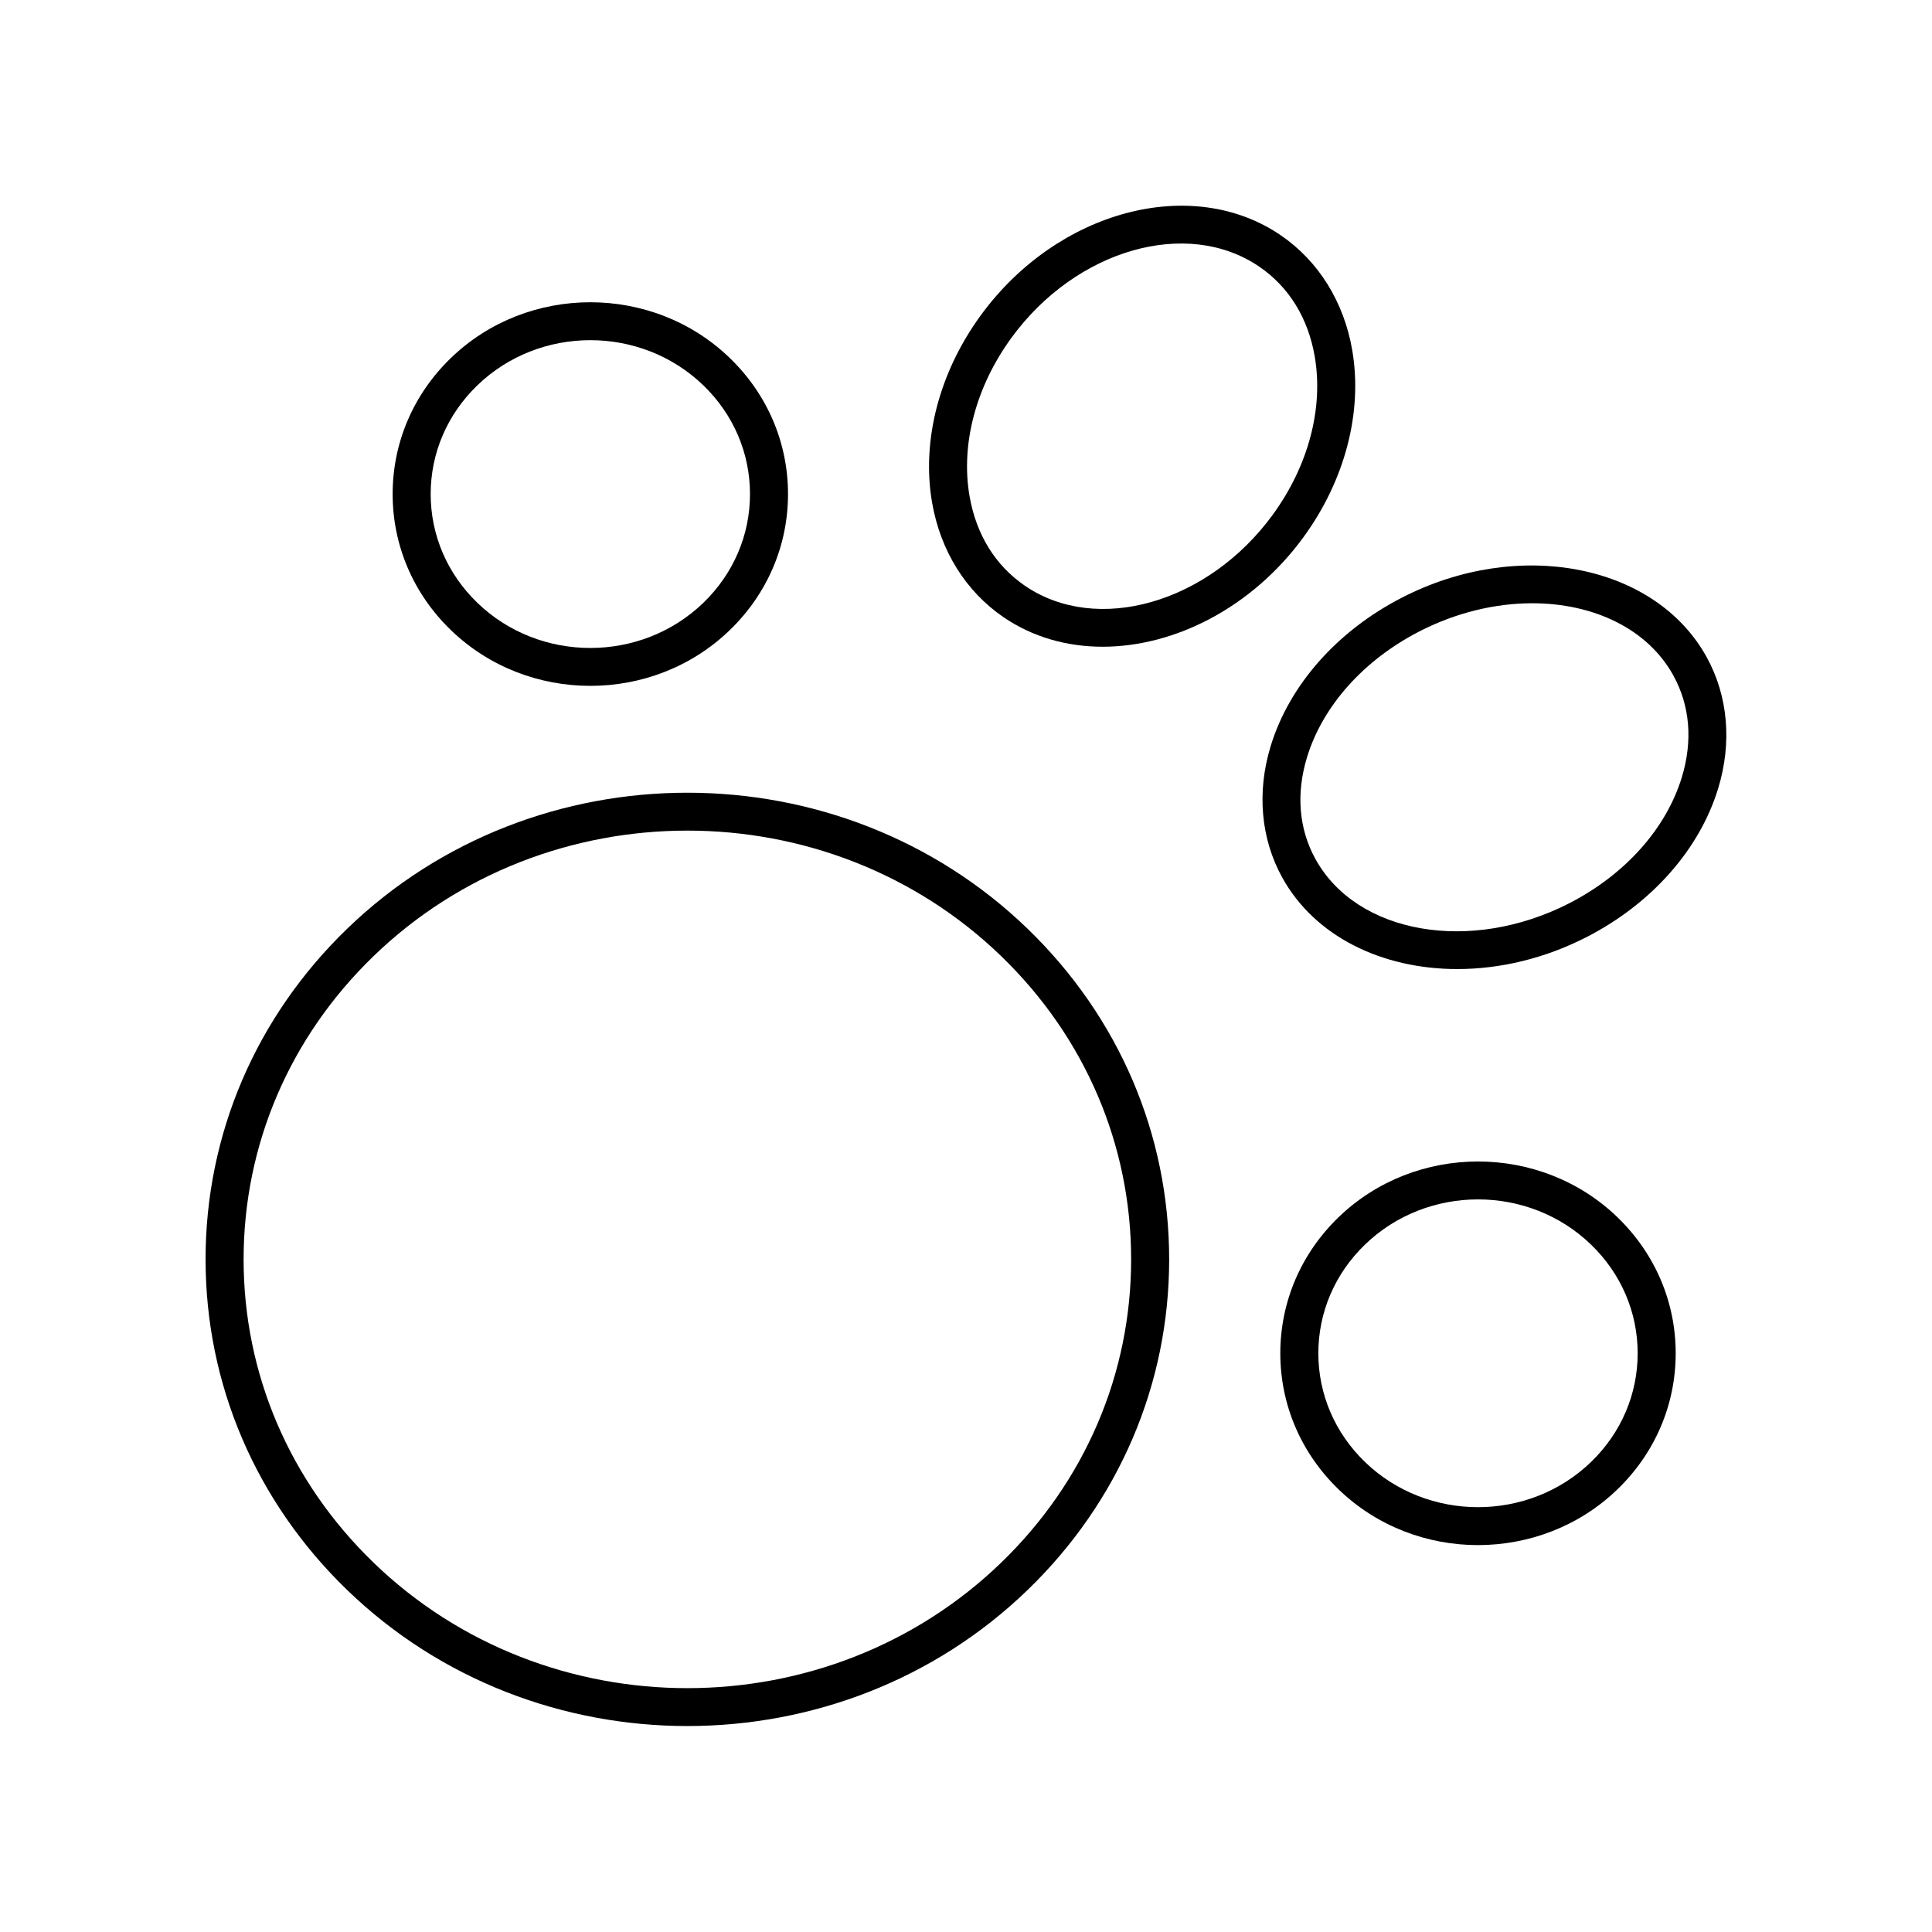
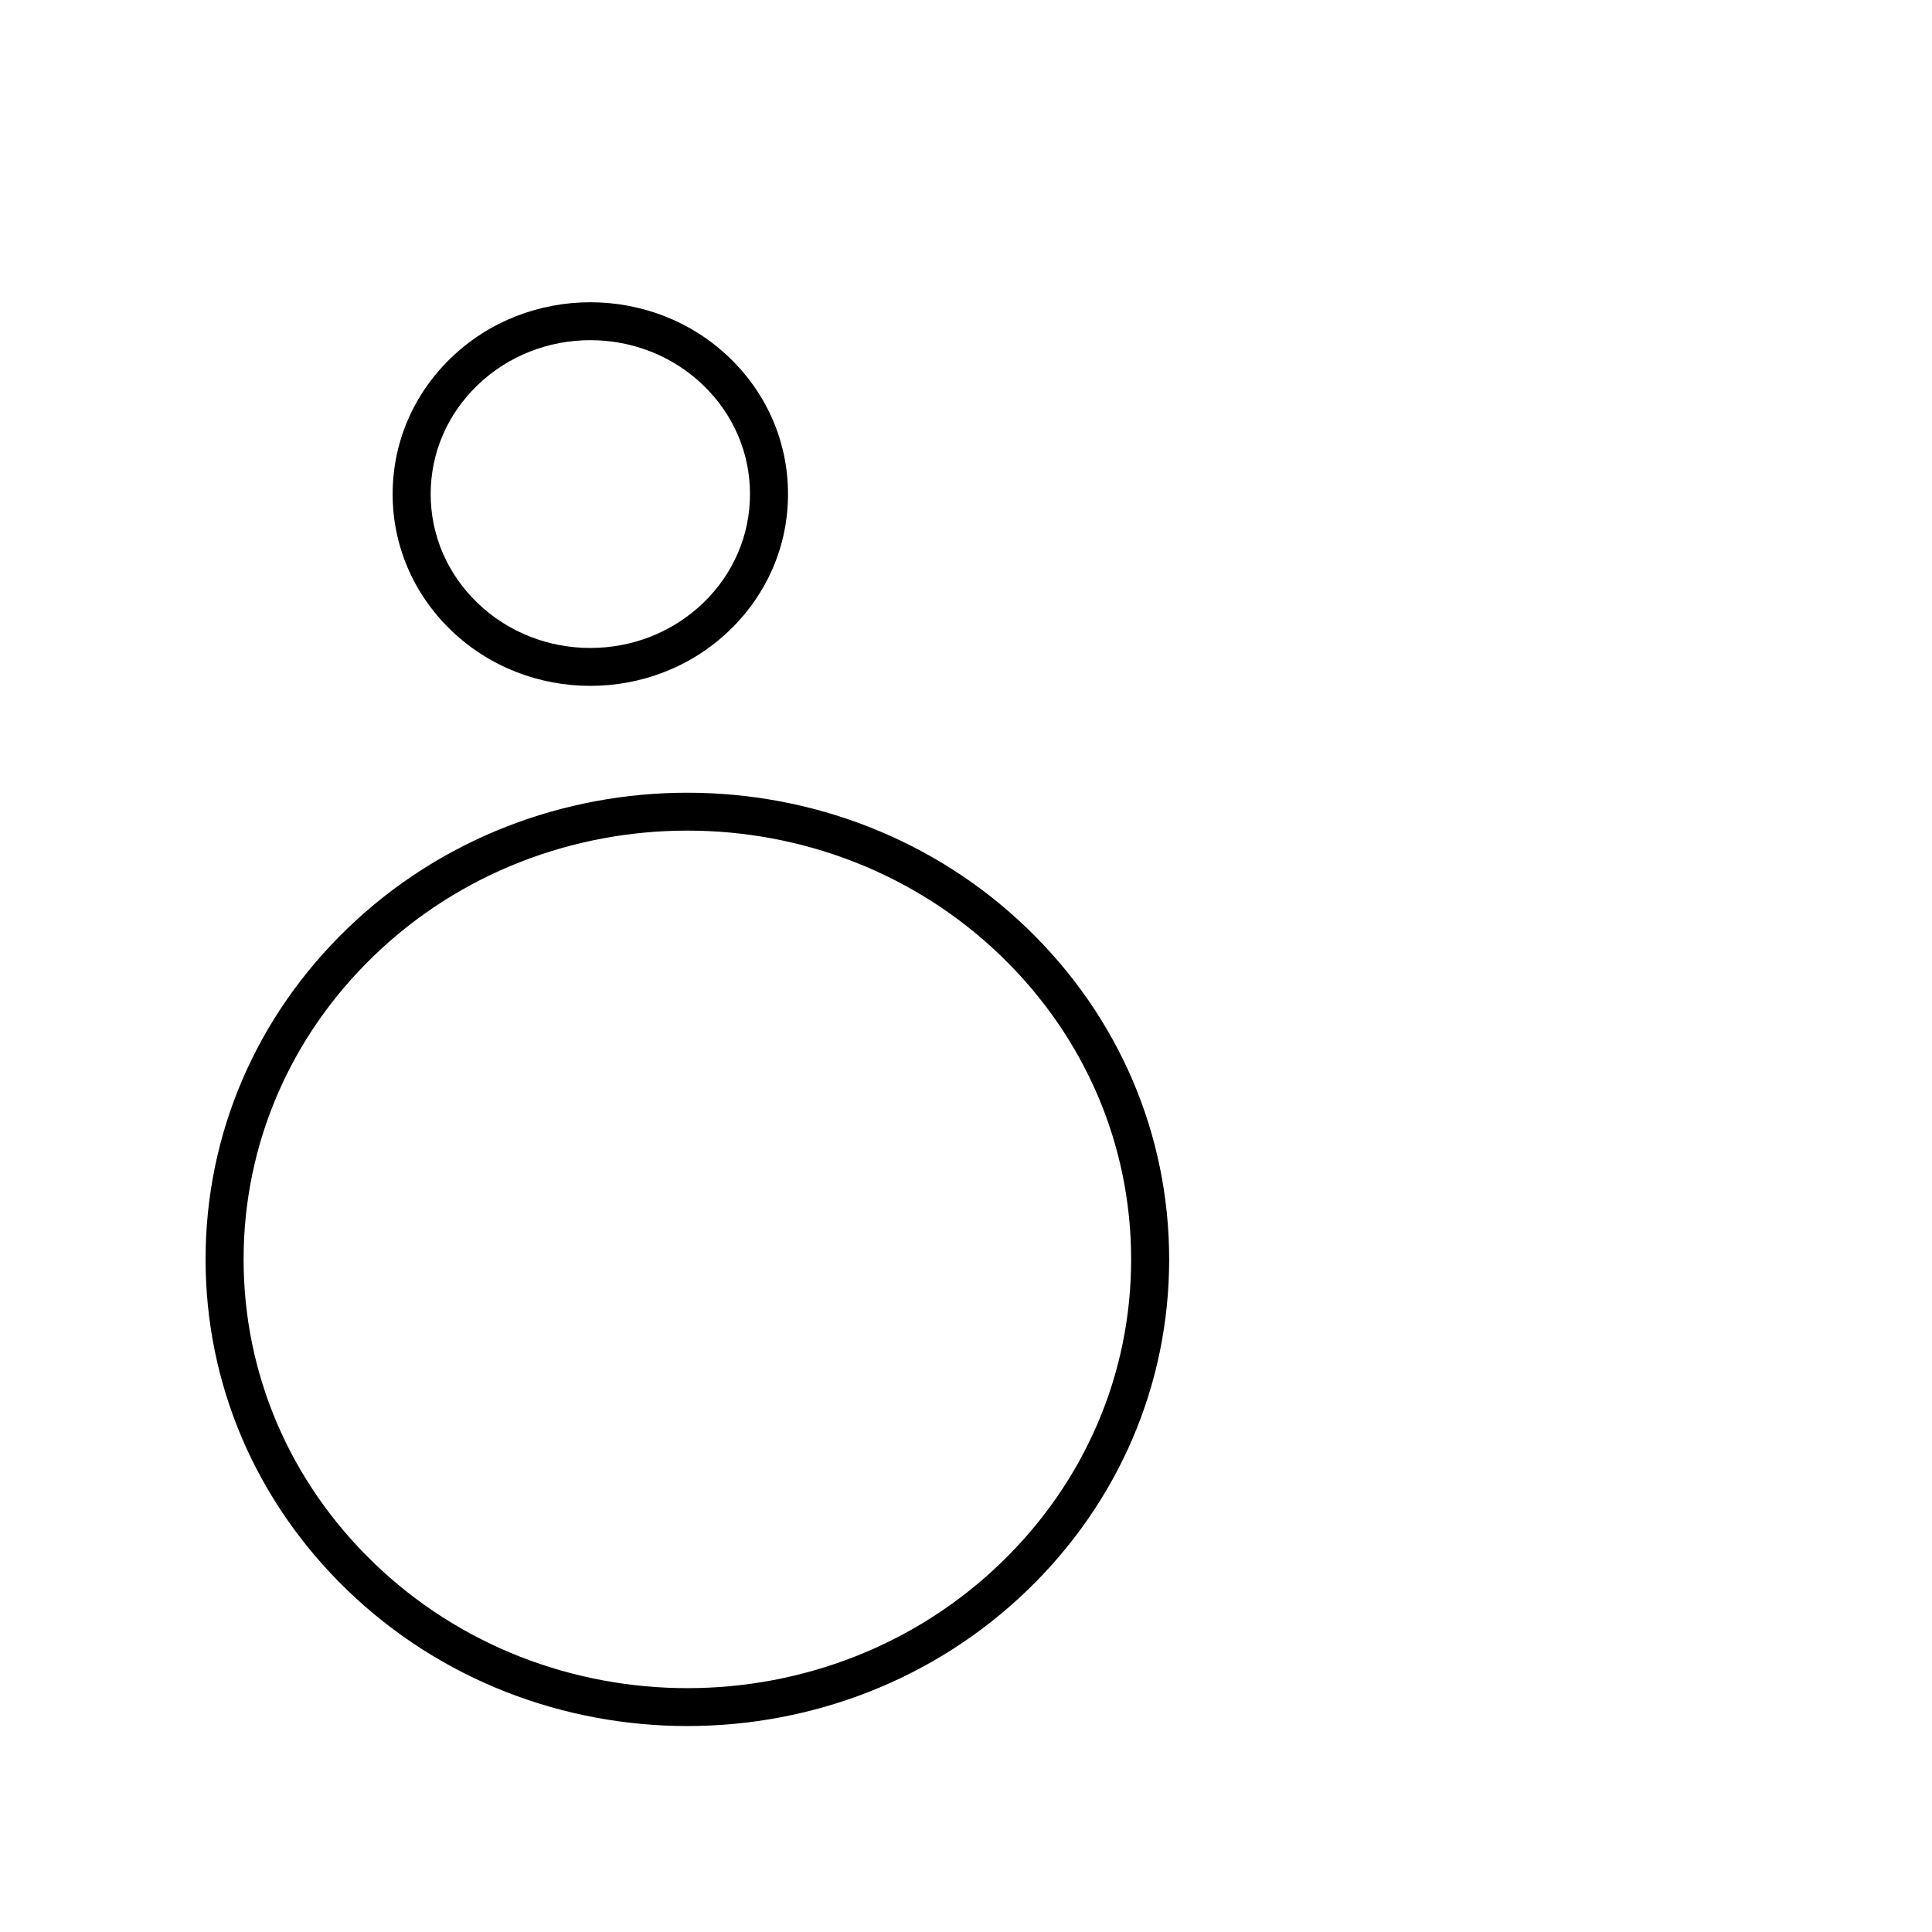
<svg xmlns="http://www.w3.org/2000/svg" fill="#000000" width="800px" height="800px" version="1.1" viewBox="144 144 512 512">
  <g>
    <path d="m198.48 477.75c0 33.082 13.301 64.176 37.457 87.555 24.875 24.074 57.551 36.113 90.223 36.113s65.352-12.039 90.223-36.113c24.156-23.379 37.457-54.473 37.457-87.555 0-33.086-13.301-64.18-37.457-87.562-49.742-48.148-130.69-48.148-180.45 0-24.156 23.379-37.457 54.477-37.457 87.562zm127.68-113.63c30.133 0 60.273 11.109 83.215 33.312 22.176 21.461 34.387 49.988 34.387 80.32 0 30.328-12.211 58.852-34.387 80.312-45.891 44.418-120.55 44.418-166.43 0-22.176-21.461-34.387-49.984-34.387-80.312 0-30.332 12.211-58.859 34.387-80.32 22.945-22.207 53.078-33.312 83.219-33.312z" />
    <path d="m337.43 310.96c9.934-9.617 15.406-22.41 15.402-36.035 0-13.613-5.469-26.41-15.402-36.023-20.395-19.734-53.578-19.734-73.969 0-9.934 9.613-15.406 22.41-15.406 36.027 0 13.617 5.473 26.414 15.406 36.027 10.195 9.871 23.586 14.805 36.984 14.805 13.391 0.004 26.789-4.93 36.984-14.801zm-66.961-7.242c-7.953-7.699-12.336-17.922-12.336-28.785 0-10.863 4.383-21.086 12.336-28.785 8.266-8 19.121-12 29.977-12s21.711 4 29.977 12c7.953 7.695 12.332 17.918 12.332 28.781 0.004 10.867-4.379 21.094-12.332 28.793-16.535 15.996-43.426 15.996-59.953-0.004z" />
-     <path d="m572.67 538.66c9.934-9.613 15.406-22.406 15.406-36.027 0-13.617-5.473-26.41-15.406-36.023-20.395-19.738-53.578-19.734-73.969 0-9.934 9.613-15.402 22.406-15.406 36.02 0 13.625 5.473 26.414 15.406 36.035 10.195 9.871 23.586 14.805 36.984 14.805 13.395-0.008 26.793-4.941 36.984-14.809zm-66.961-7.242c-7.953-7.699-12.336-17.922-12.336-28.785 0.004-10.863 4.383-21.086 12.336-28.781 8.266-8 19.121-12 29.977-12s21.711 4 29.977 12c7.953 7.695 12.336 17.918 12.336 28.781 0 10.867-4.383 21.094-12.336 28.785-16.531 15.996-43.426 15.996-59.953 0z" />
-     <path d="m489.41 286.39c11.039-15.113 15.758-33.195 12.945-49.598-2.191-12.766-8.906-23.57-18.914-30.422-23.539-16.117-59.203-6.629-79.496 21.152-11.039 15.113-15.758 33.195-12.945 49.598 2.191 12.766 8.906 23.57 18.914 30.422 7.777 5.32 16.871 7.848 26.301 7.848 19.117 0 39.602-10.398 53.195-29zm-73.805 12.836c-7.852-5.371-12.922-13.605-14.676-23.809-2.356-13.738 1.711-29.023 11.152-41.953 17.117-23.426 46.574-31.836 65.664-18.781 7.852 5.371 12.922 13.605 14.676 23.809 2.356 13.738-1.711 29.023-11.152 41.953-17.109 23.426-46.566 31.844-65.664 18.781z" />
-     <path d="m515.48 302.4c-17.152 8.832-29.816 23.172-34.746 39.34-3.699 12.121-2.621 24.461 3.027 34.734 8.66 15.75 26.559 24.336 46.434 24.336 11.27 0 23.18-2.762 34.395-8.543 17.152-8.836 29.816-23.18 34.746-39.34 3.699-12.121 2.621-24.461-3.027-34.738-13.574-24.684-49.832-31.762-80.828-15.789zm74.219 47.59c-4.144 13.578-14.977 25.727-29.723 33.328-26.195 13.492-56.422 8.242-67.383-11.691-4.391-7.988-5.16-17.309-2.219-26.945 4.144-13.578 14.977-25.727 29.723-33.324 9.832-5.062 20.23-7.488 29.961-7.488 16.203 0 30.57 6.723 37.418 19.172 4.394 7.992 5.164 17.309 2.223 26.949z" />
  </g>
</svg>